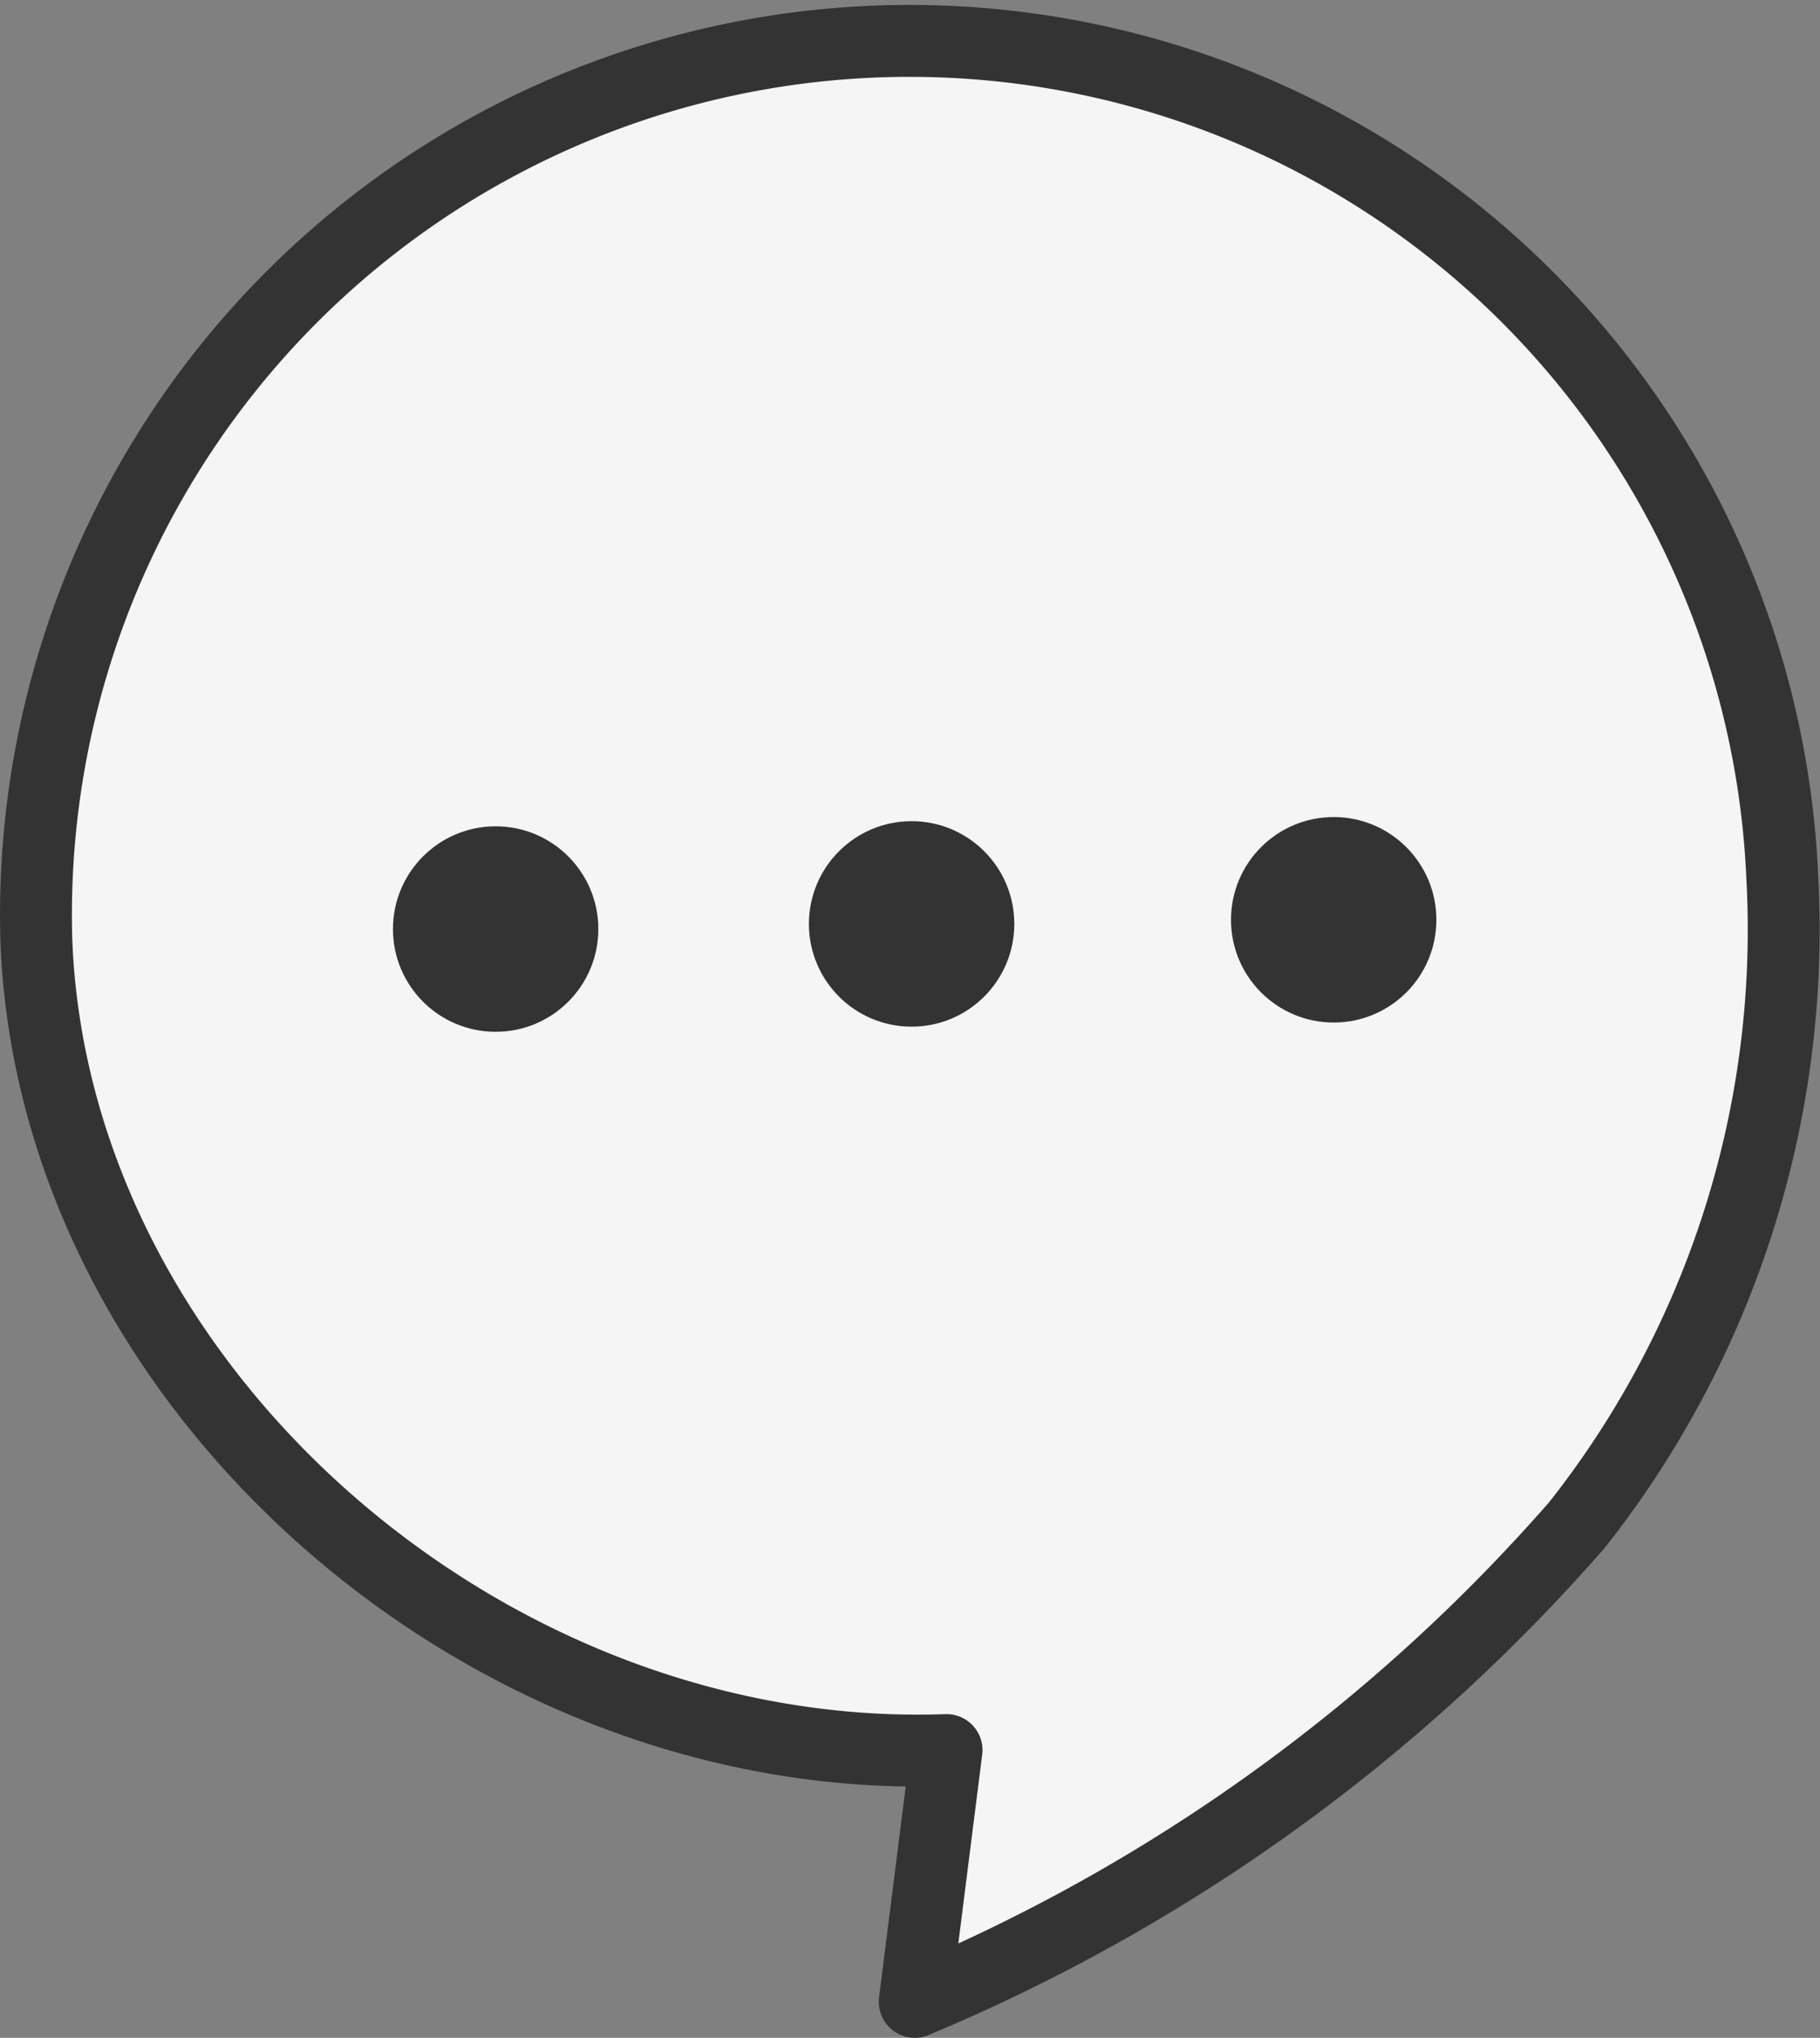
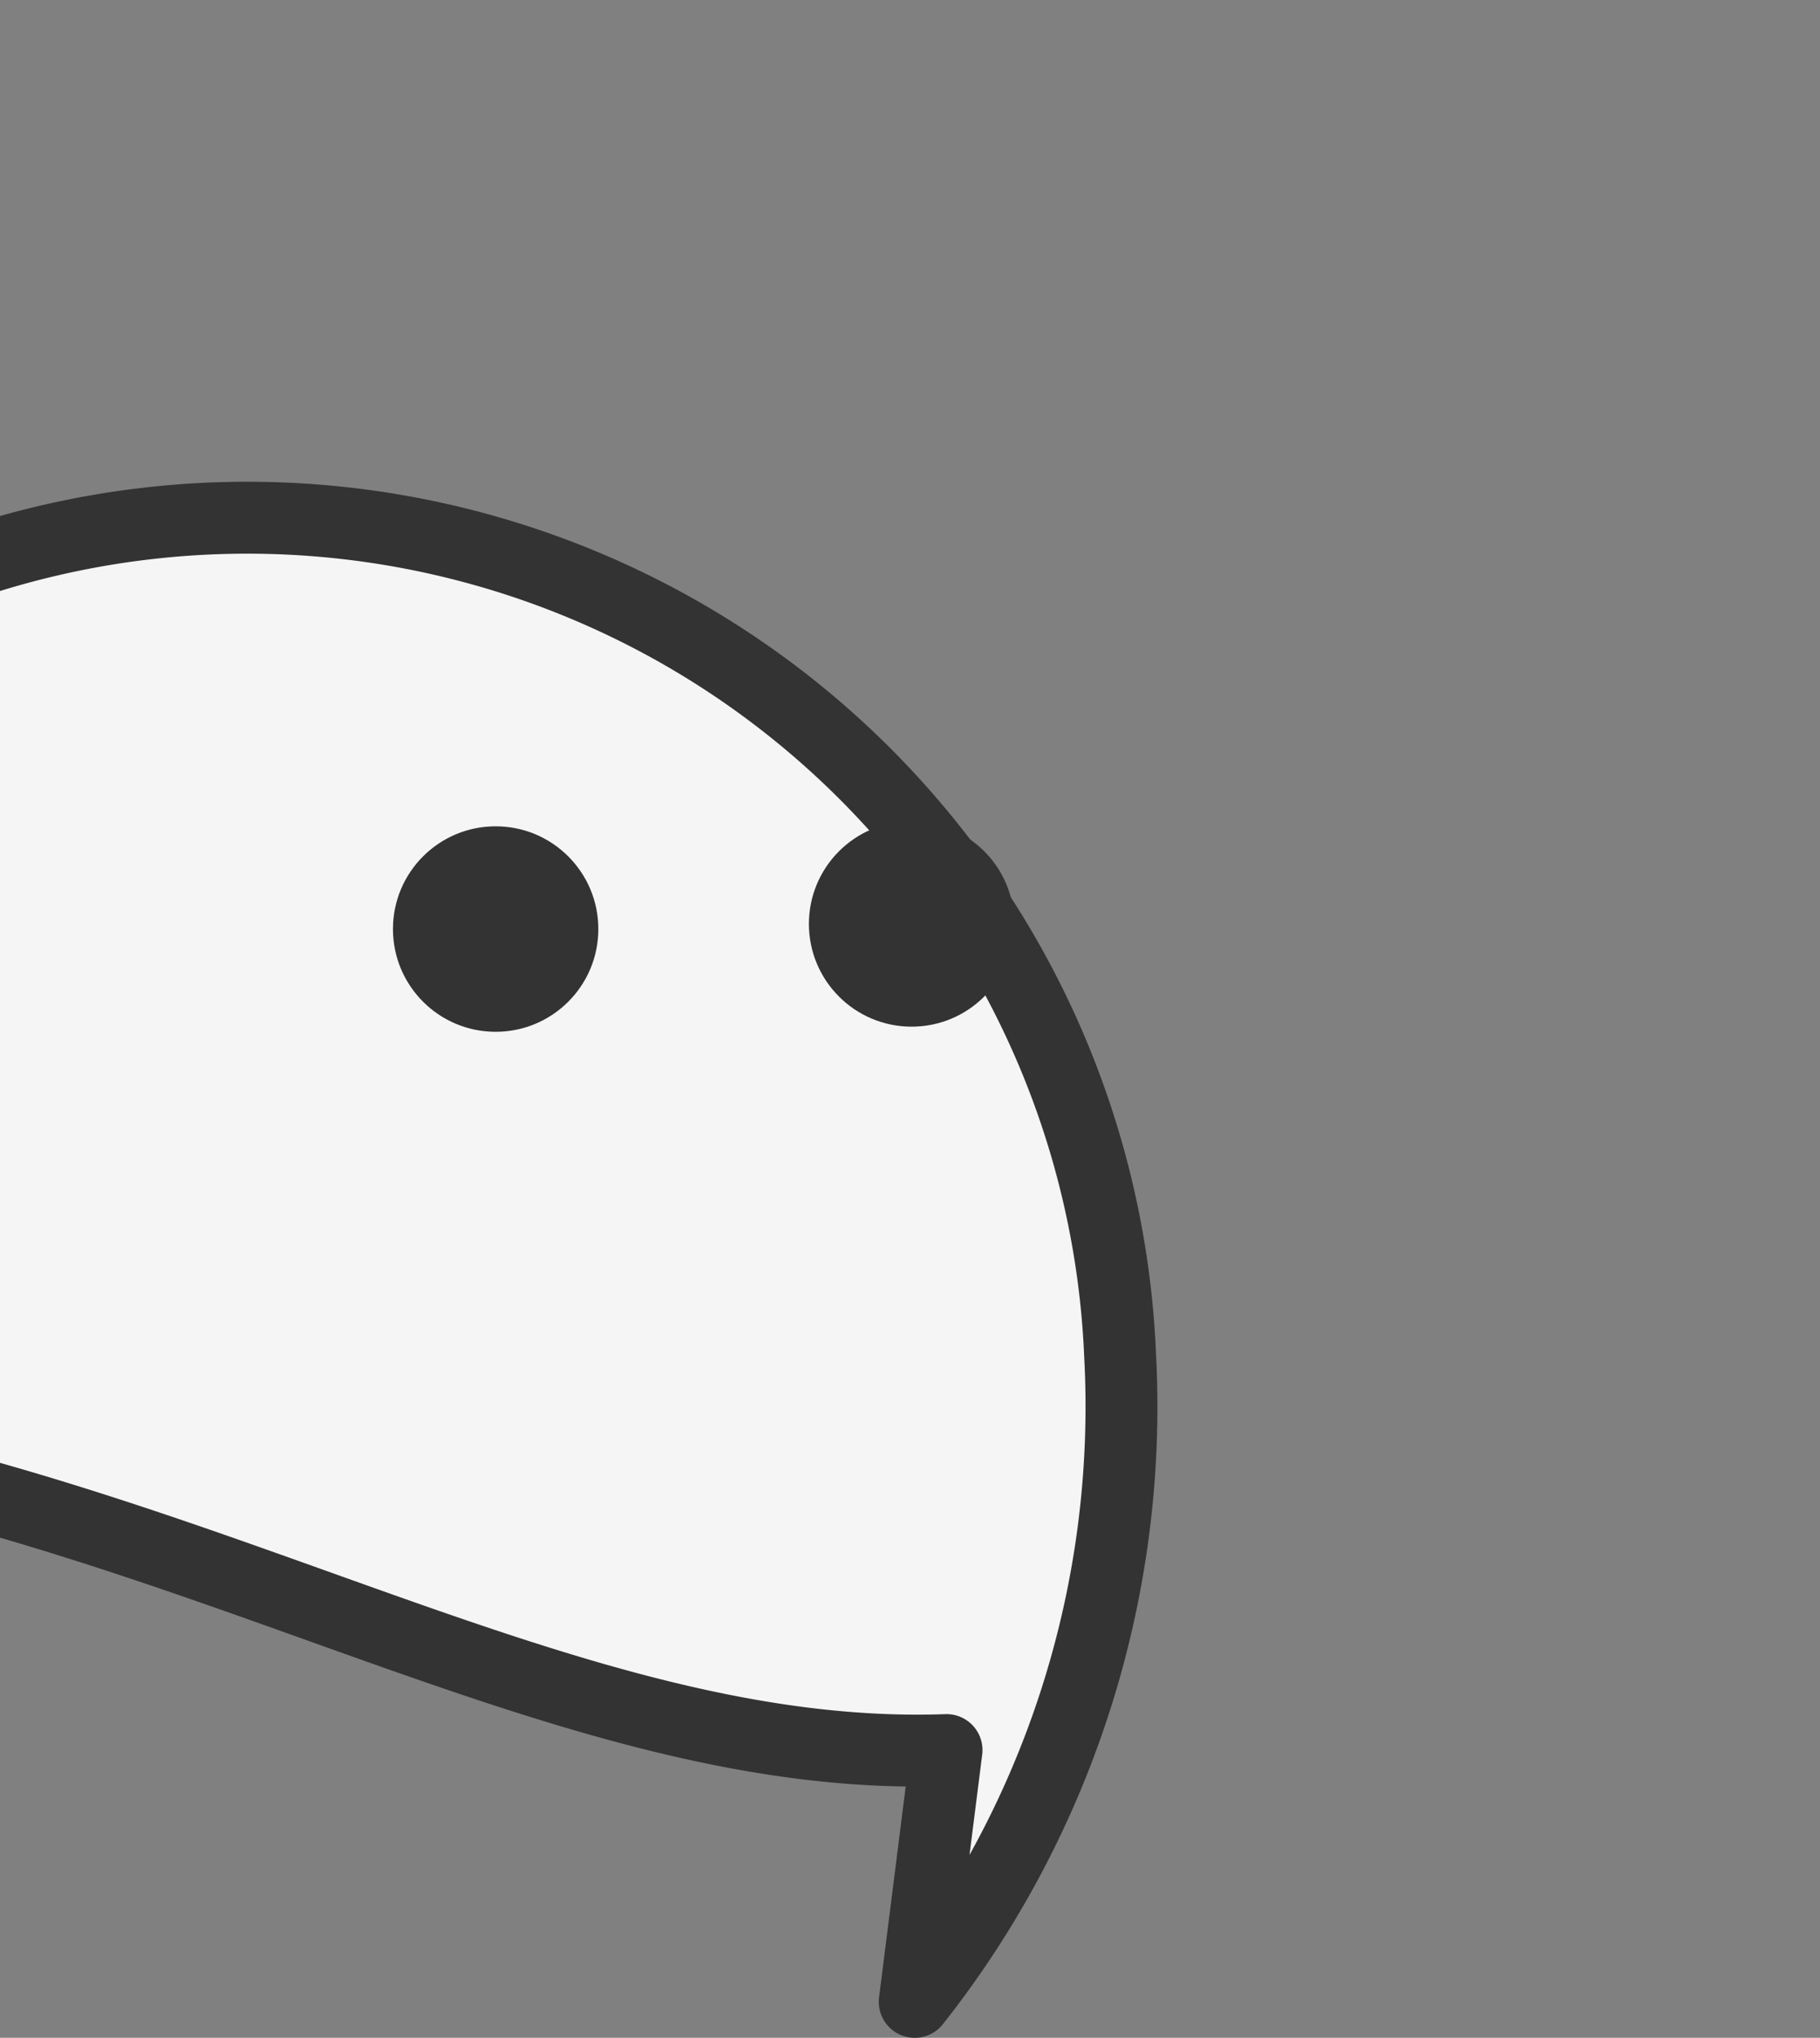
<svg xmlns="http://www.w3.org/2000/svg" width="37.979" height="42.502" viewBox="0 0 37.979 42.502">
  <rect x="0" y="0" width="37.979" height="42.502" fill="#808080" stroke="none" />
  <g id="icon-faq" transform="translate(-14.693 -13.618)">
-     <path id="パス_59" data-name="パス 59" d="M34.445,50.119l-.664,5.251A37.548,37.548,0,0,0,47.6,45.425a20.017,20.017,0,0,0,4.286-13.48,18.229,18.229,0,0,0-36.434,1.307C15.821,42.6,24.886,50.462,34.445,50.119Z" transform="translate(0 0)" fill="#f5f5f5" stroke="#333" stroke-linecap="round" stroke-linejoin="round" stroke-width="1.5" />
+     <path id="パス_59" data-name="パス 59" d="M34.445,50.119l-.664,5.251a20.017,20.017,0,0,0,4.286-13.48,18.229,18.229,0,0,0-36.434,1.307C15.821,42.6,24.886,50.462,34.445,50.119Z" transform="translate(0 0)" fill="#f5f5f5" stroke="#333" stroke-linecap="round" stroke-linejoin="round" stroke-width="1.5" />
    <g id="グループ_2397" data-name="グループ 2397" transform="translate(22.893 30.659)">
      <circle id="楕円形_199" data-name="楕円形 199" cx="2.143" cy="2.143" r="2.143" transform="translate(0 0.193)" fill="#333" stroke="#fff" stroke-miterlimit="10" stroke-width="0" />
      <circle id="楕円形_200" data-name="楕円形 200" cx="2.143" cy="2.143" r="2.143" transform="translate(8.68 0.086)" fill="#333" stroke="#fff" stroke-miterlimit="10" stroke-width="0" />
-       <circle id="楕円形_201" data-name="楕円形 201" cx="2.143" cy="2.143" r="2.143" transform="translate(17.488)" fill="#333" stroke="#fff" stroke-miterlimit="10" stroke-width="0" />
    </g>
  </g>
</svg>